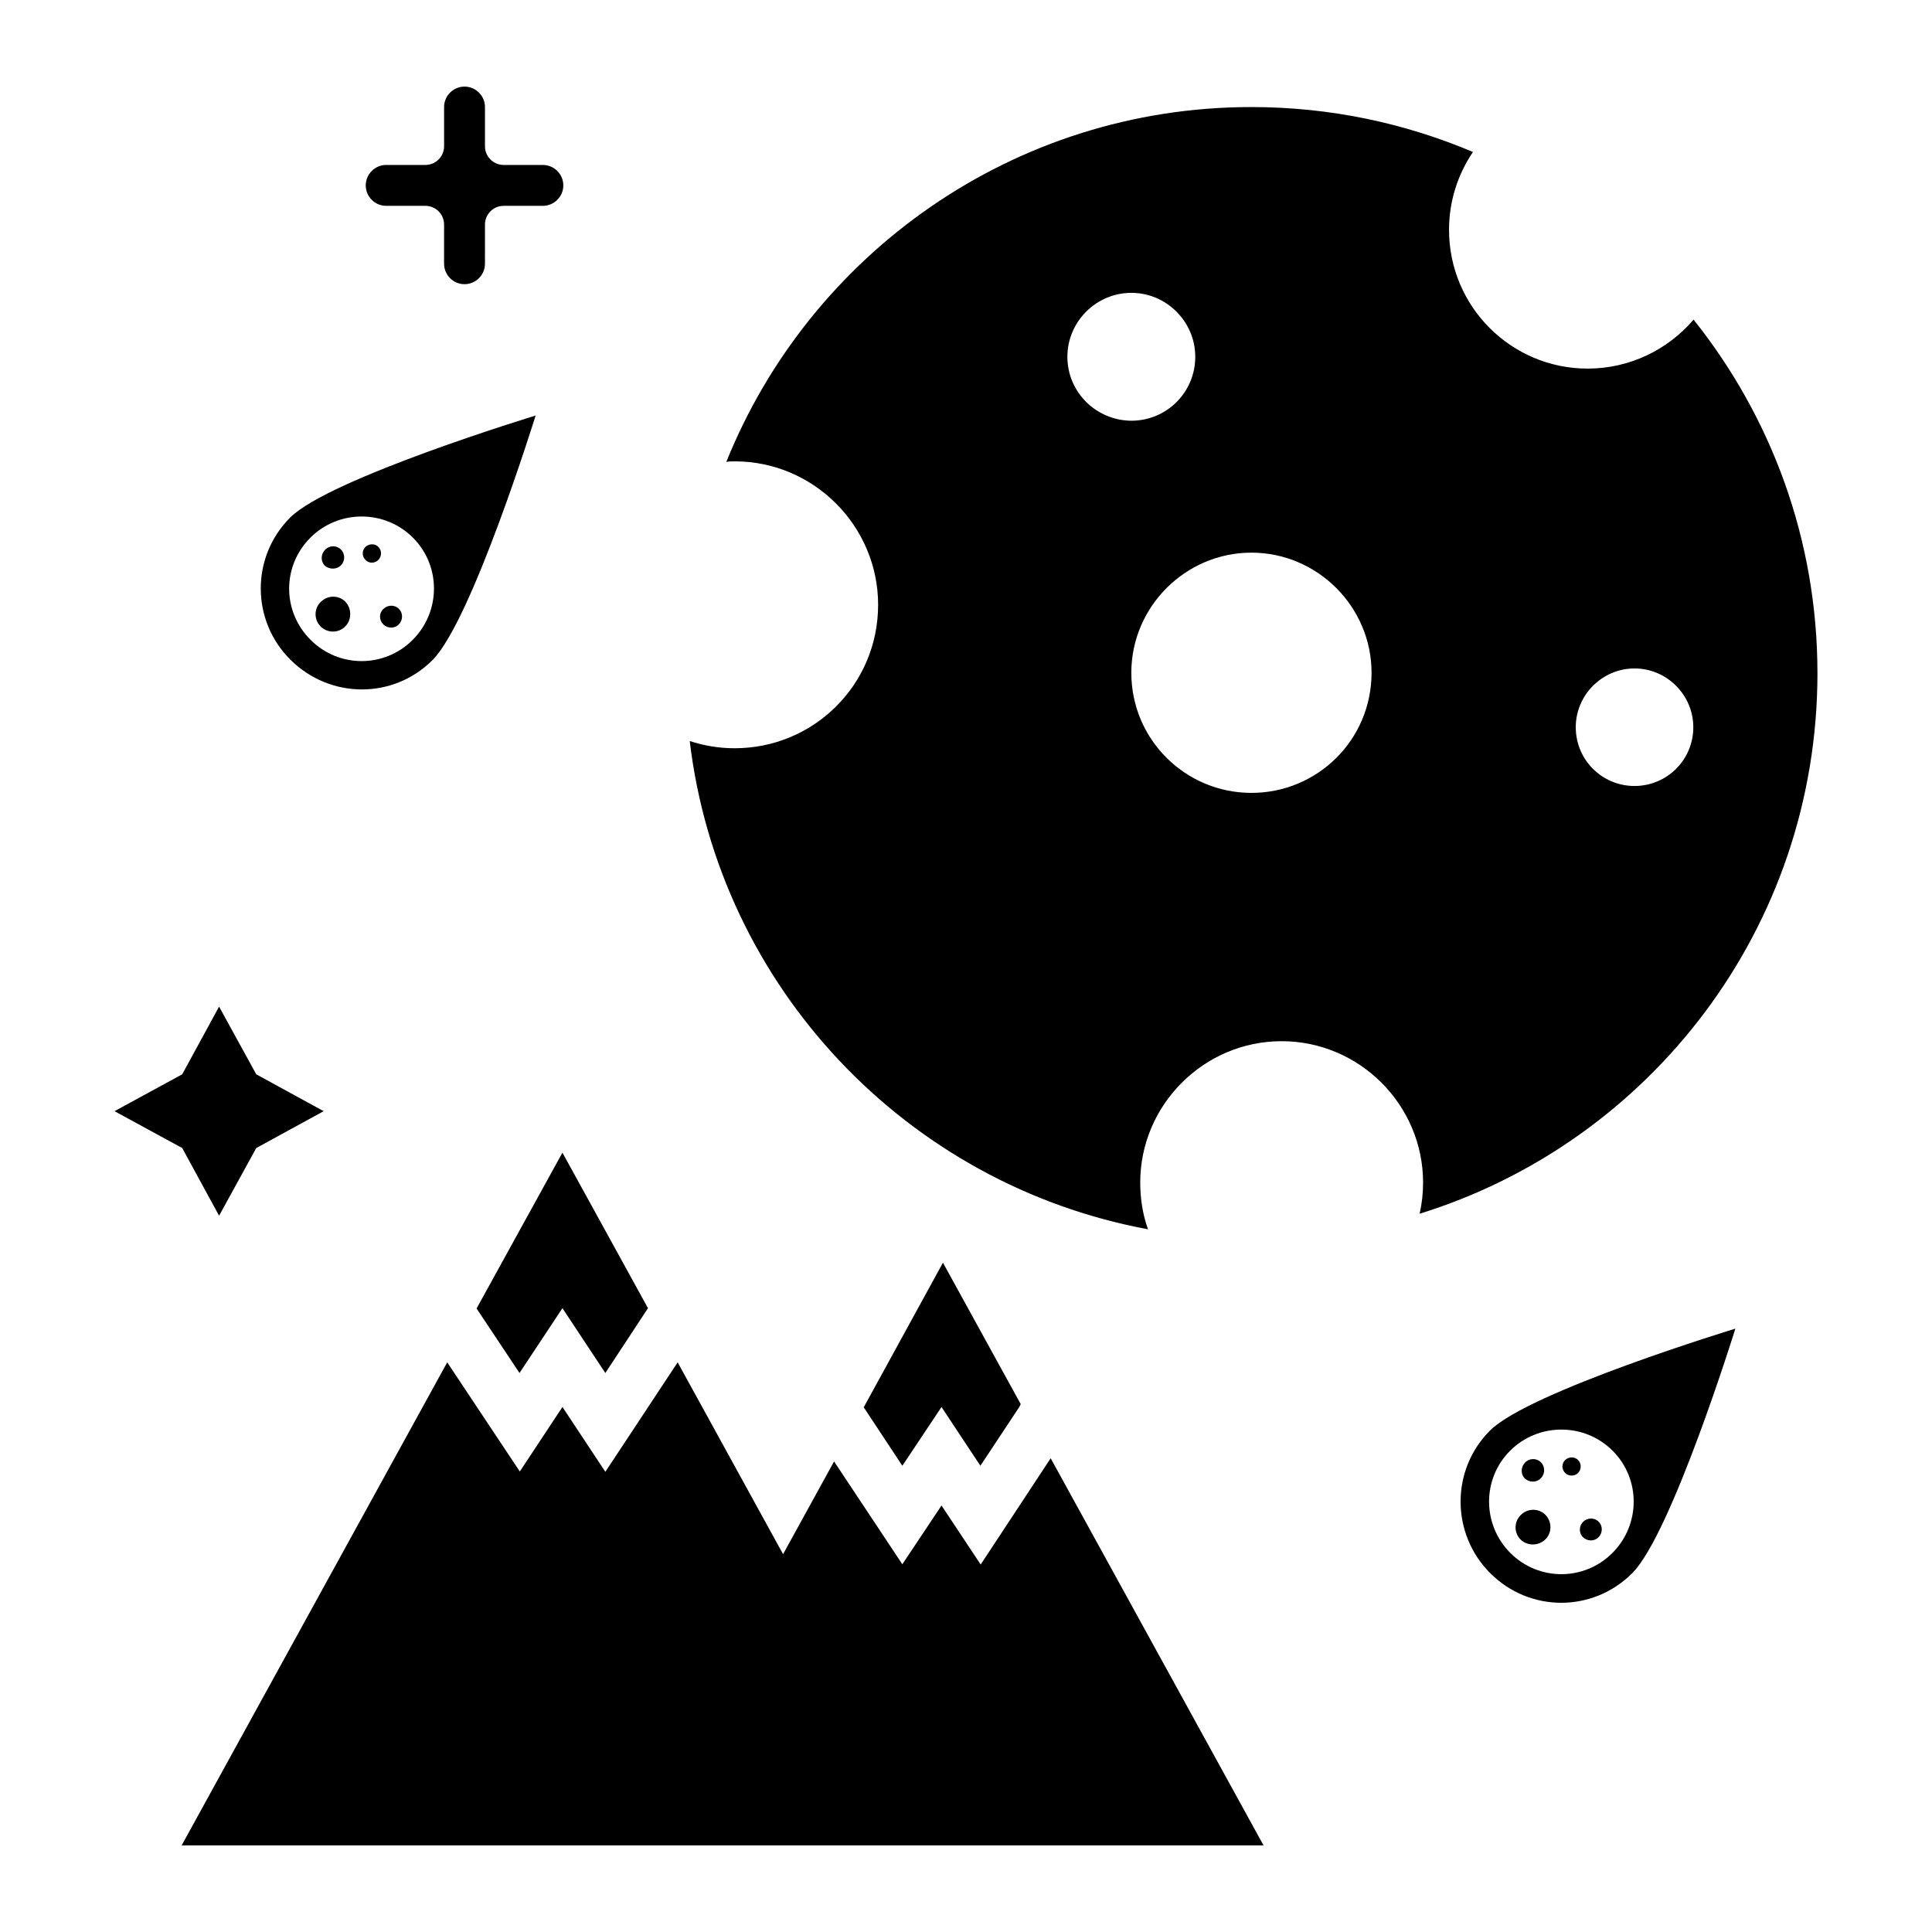
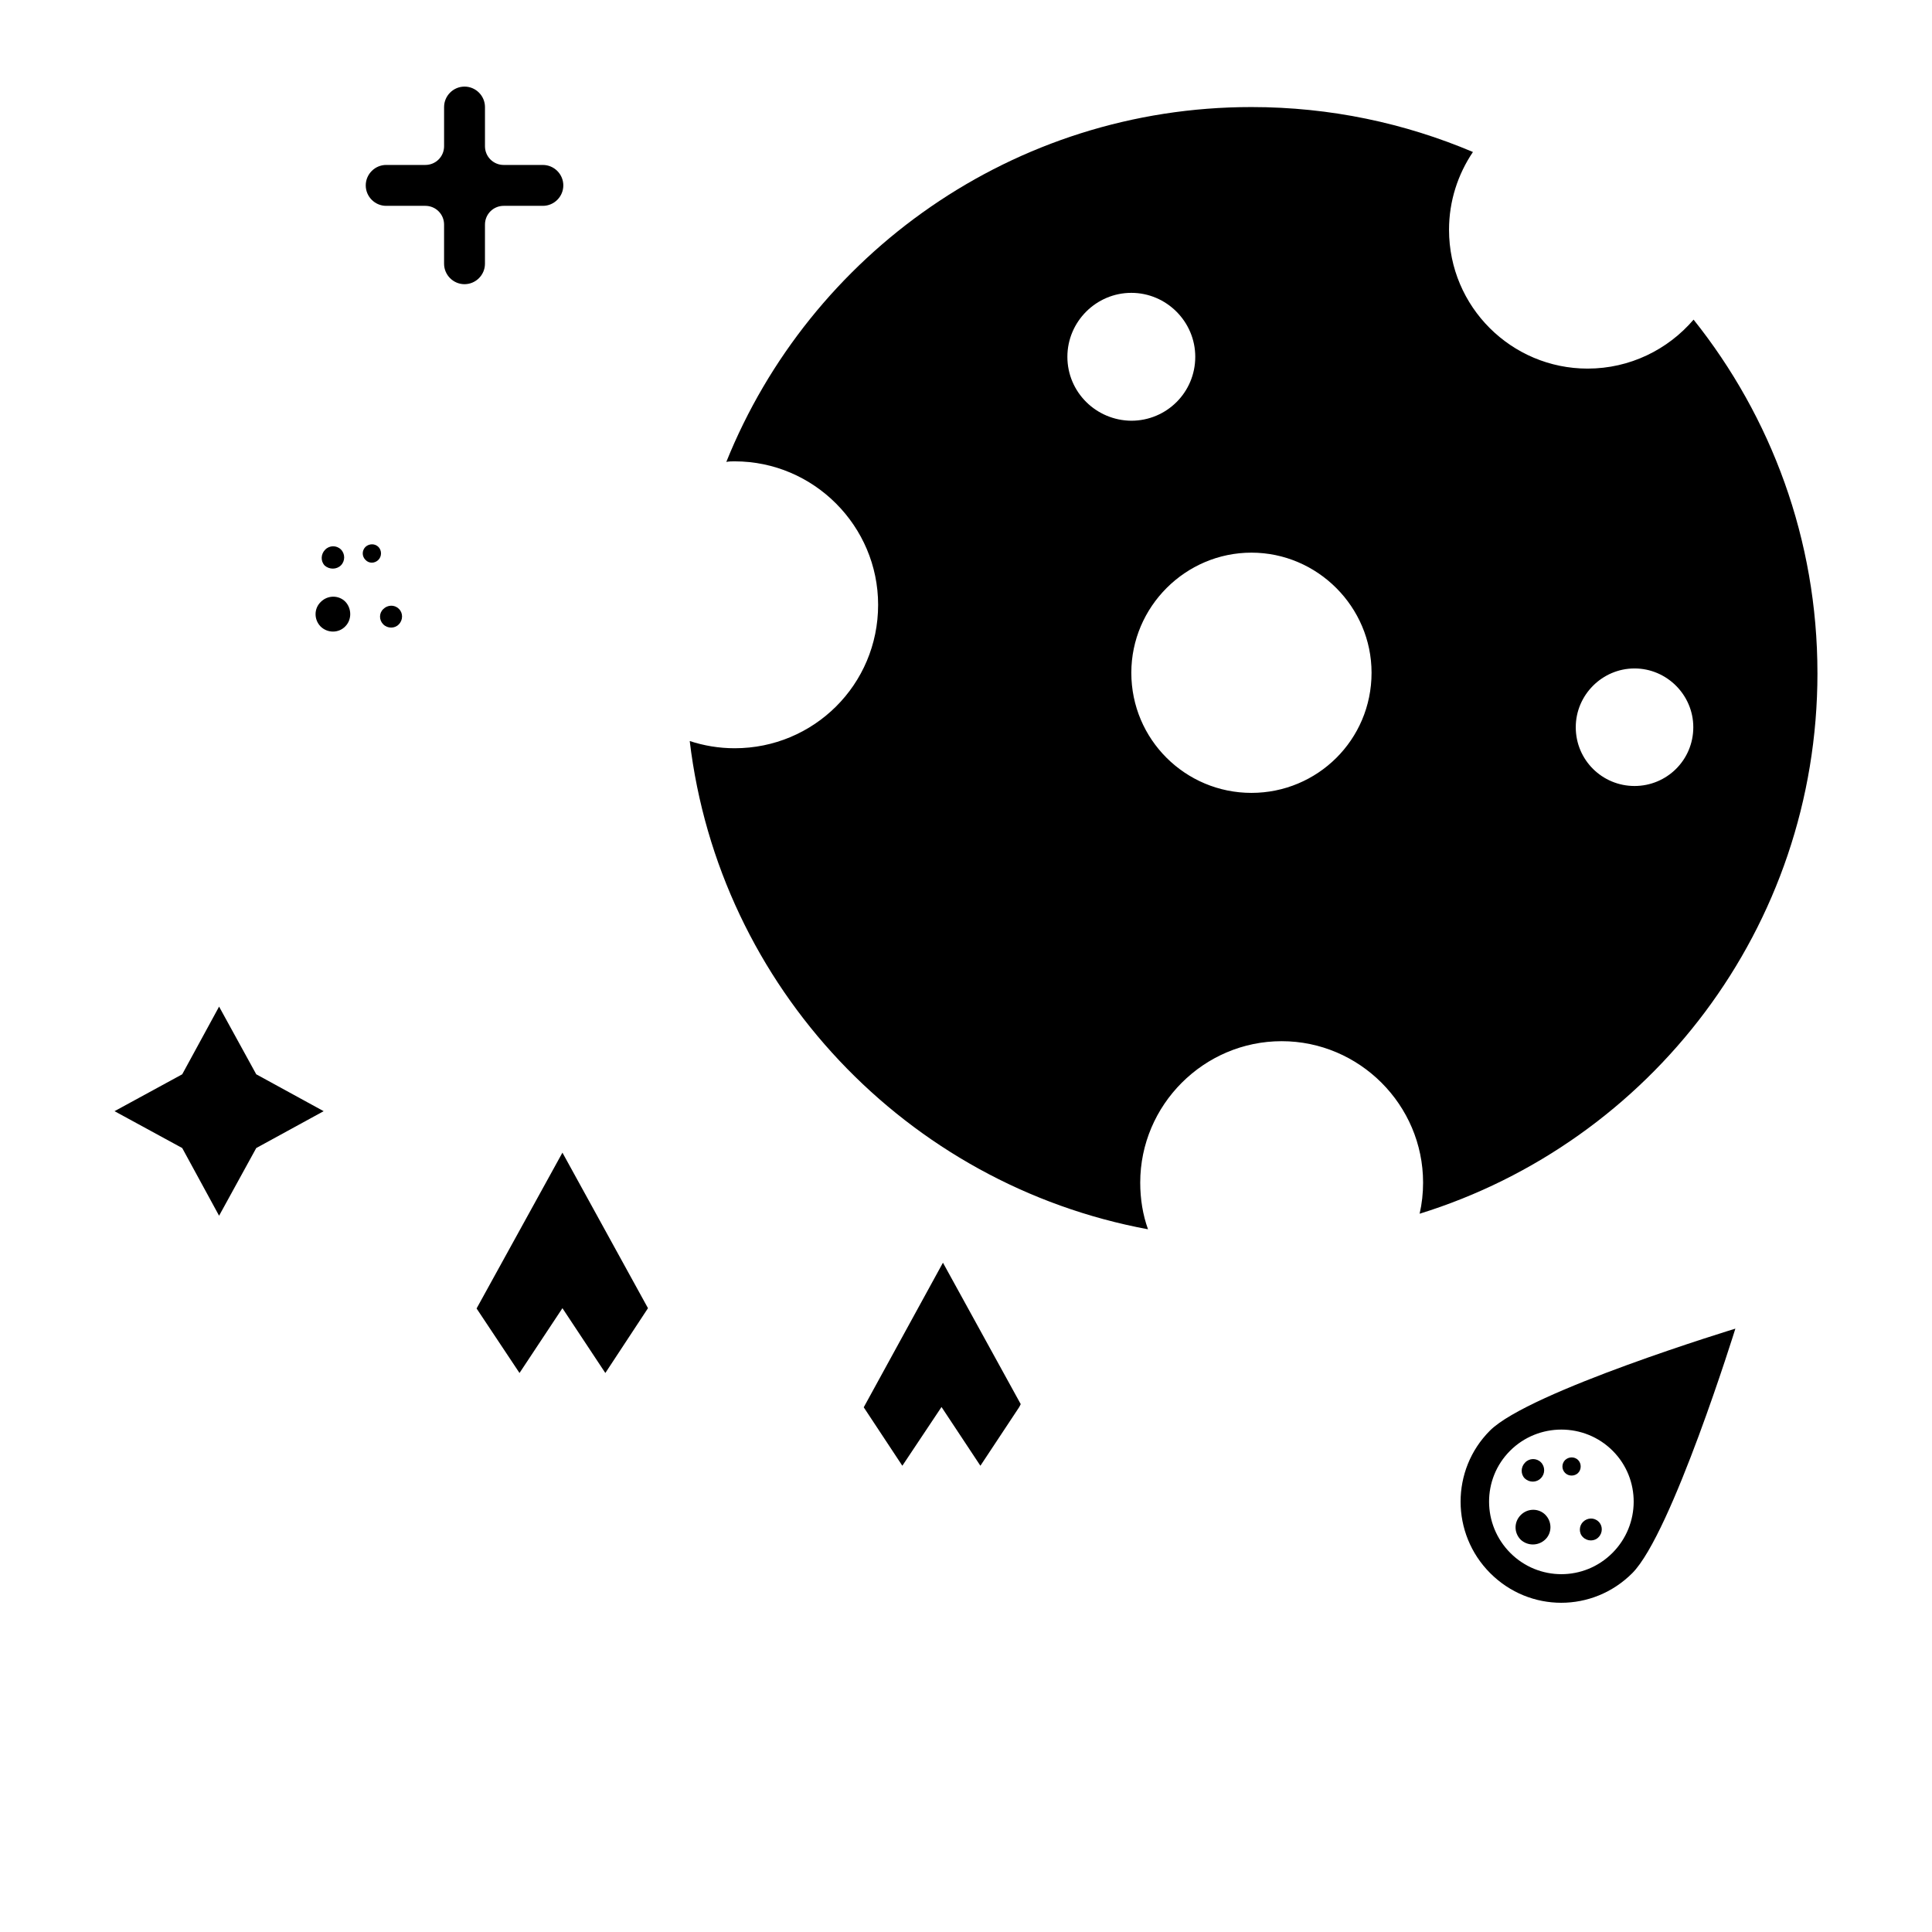
<svg xmlns="http://www.w3.org/2000/svg" fill="#000000" width="800px" height="800px" version="1.1" viewBox="144 144 512 512">
  <g>
    <path d="m553.51 551.98c1.832-1.754 1.832-4.734 0-6.566-1.754-1.754-4.656-1.754-6.488 0.078-1.832 1.832-1.832 4.656-0.078 6.488 1.832 1.758 4.734 1.758 6.566 0z" />
    <path d="m552.36 535.72c1.145-1.145 1.145-3.055 0-4.199-1.145-1.145-3.055-1.145-4.199 0.078-1.145 1.145-1.223 3.055-0.078 4.199 1.223 1.141 3.133 1.141 4.277-0.078z" />
-     <path d="m562.21 534.35c0.918-0.918 0.918-2.519 0-3.434-0.918-0.918-2.441-0.918-3.434 0-0.918 0.918-0.992 2.441 0 3.434 0.914 0.918 2.516 0.918 3.434 0z" />
+     <path d="m562.21 534.35c0.918-0.918 0.918-2.519 0-3.434-0.918-0.918-2.441-0.918-3.434 0-0.918 0.918-0.992 2.441 0 3.434 0.914 0.918 2.516 0.918 3.434 0" />
    <path d="m563.51 551.37c1.145 1.145 3.055 1.145 4.121 0 1.145-1.145 1.145-3.055 0-4.121-1.145-1.145-2.977-1.07-4.121 0.078-1.07 1.066-1.145 2.973 0 4.043z" />
    <path d="m538.93 560.91c10.457 10.457 27.176 10.457 37.633 0 10.457-10.457 27.328-64.809 27.328-64.809s-54.656 16.641-65.039 27.023c-10.383 10.379-10.383 27.324 0.078 37.785zm32.441-32.445c7.481 7.481 7.406 19.617-0.078 27.098-7.481 7.481-19.543 7.481-27.023 0-7.481-7.481-7.559-19.617-0.078-27.098 7.484-7.481 19.699-7.481 27.18 0z" />
    <path d="m202.06 466.18 9.848-17.938 17.863-9.77-17.863-9.773-9.848-17.938-9.77 17.938-17.941 9.773 17.941 9.77z" />
    <path d="m246.34 198.55h10.383c2.75 0 4.961 2.215 4.961 4.961v10.383c0 2.977 2.441 5.418 5.418 5.418 2.977 0 5.418-2.441 5.418-5.418l0.004-10.383c0-2.75 2.215-4.961 4.961-4.961h10.383c2.977 0 5.418-2.441 5.418-5.418 0-2.977-2.441-5.418-5.418-5.418h-10.383c-2.75 0-4.961-2.215-4.961-4.961v-10.387c0-2.977-2.441-5.418-5.418-5.418-2.977 0-5.418 2.441-5.418 5.418v10.383c0 2.75-2.215 4.961-4.961 4.961h-10.383c-2.977 0-5.418 2.441-5.418 5.418-0.004 2.981 2.438 5.422 5.414 5.422z" />
    <path d="m235.5 310c1.754-1.754 1.754-4.734 0-6.566-1.754-1.754-4.656-1.754-6.488 0.078-1.832 1.754-1.832 4.656-0.078 6.488 1.836 1.832 4.812 1.832 6.566 0z" />
    <path d="m234.35 293.82c1.145-1.145 1.145-3.055 0-4.199-1.145-1.145-3.055-1.145-4.199 0.078-1.145 1.145-1.223 3.055-0.078 4.199 1.223 1.066 3.133 1.066 4.277-0.078z" />
    <path d="m244.28 292.37c0.918-0.918 0.918-2.519 0-3.434-0.918-0.918-2.441-0.918-3.434 0-0.918 0.918-0.992 2.441 0 3.434 0.914 0.992 2.441 0.992 3.434 0z" />
    <path d="m245.57 309.46c1.145 1.145 3.055 1.145 4.121 0 1.145-1.145 1.145-3.055 0-4.121-1.145-1.145-2.977-1.07-4.121 0.078-1.145 1.066-1.145 2.898 0 4.043z" />
-     <path d="m258.62 318.93c10.457-10.457 27.328-64.809 27.328-64.809s-54.656 16.641-65.039 27.023c-10.457 10.457-10.383 27.328 0.078 37.711 10.461 10.379 27.176 10.535 37.633 0.074zm-32.363-32.441c7.481-7.481 19.695-7.481 27.176 0s7.406 19.617-0.078 27.098c-7.481 7.481-19.543 7.481-27.023 0-7.555-7.481-7.633-19.539-0.074-27.098z" />
    <path d="m625.64 322.37c0-35.418-12.289-67.938-32.824-93.664-6.793 7.938-16.871 12.977-28.09 12.977-20.152 0-36.719-16.336-36.719-36.793 0-7.633 2.367-14.734 6.336-20.609-18.016-7.633-37.785-11.91-58.703-11.91-63.051 0-117.02 39.008-139.16 94.043 0.688-0.152 1.527-0.152 2.215-0.152 20.992 0 38.016 17.176 38.016 38.016 0 21.223-17.098 38.016-38.016 38.016-4.199 0-8.168-0.688-11.91-1.91 7.785 65.266 57.555 117.55 121.45 129.39-1.375-3.816-2.062-8.016-2.062-12.367 0-20.609 16.871-37.48 37.48-37.48s37.48 16.871 37.48 37.48c0 2.824-0.305 5.574-0.918 8.246 61.074-18.93 105.43-75.797 105.43-143.28zm-48.473-1.223c8.551 0 15.574 7.023 15.574 15.574 0 8.703-7.023 15.574-15.574 15.574s-15.574-6.871-15.574-15.574c0-8.551 7.023-15.574 15.574-15.574zm-150.3-82.594c0-9.312 7.633-16.945 16.945-16.945s16.945 7.633 16.945 16.945c0 9.465-7.633 16.945-16.945 16.945-9.312-0.074-16.945-7.555-16.945-16.945zm48.777 115.57c-17.48 0-31.832-14.121-31.832-31.832 0-17.48 14.352-31.832 31.832-31.832s31.832 14.352 31.832 31.832c0 17.785-14.352 31.832-31.832 31.832z" />
    <path d="m270.3 490.76 11.375 17.098 11.375-17.176 11.371 17.176 11.301-17.176-22.672-41.219z" />
    <path d="m393.51 516.87 10.305 15.57 10.305-15.57 0.383-0.762-20.613-37.48-20.992 38.32 10.23 15.492z" />
-     <path d="m403.89 558.62-10.379-15.648-10.383 15.574-18.09-27.254-13.512 24.582-27.941-50.84-19.16 29.008-11.371-17.176-11.297 17.098-19.238-28.93-70.379 128.01h286.71l-56.41-102.59z" />
  </g>
</svg>